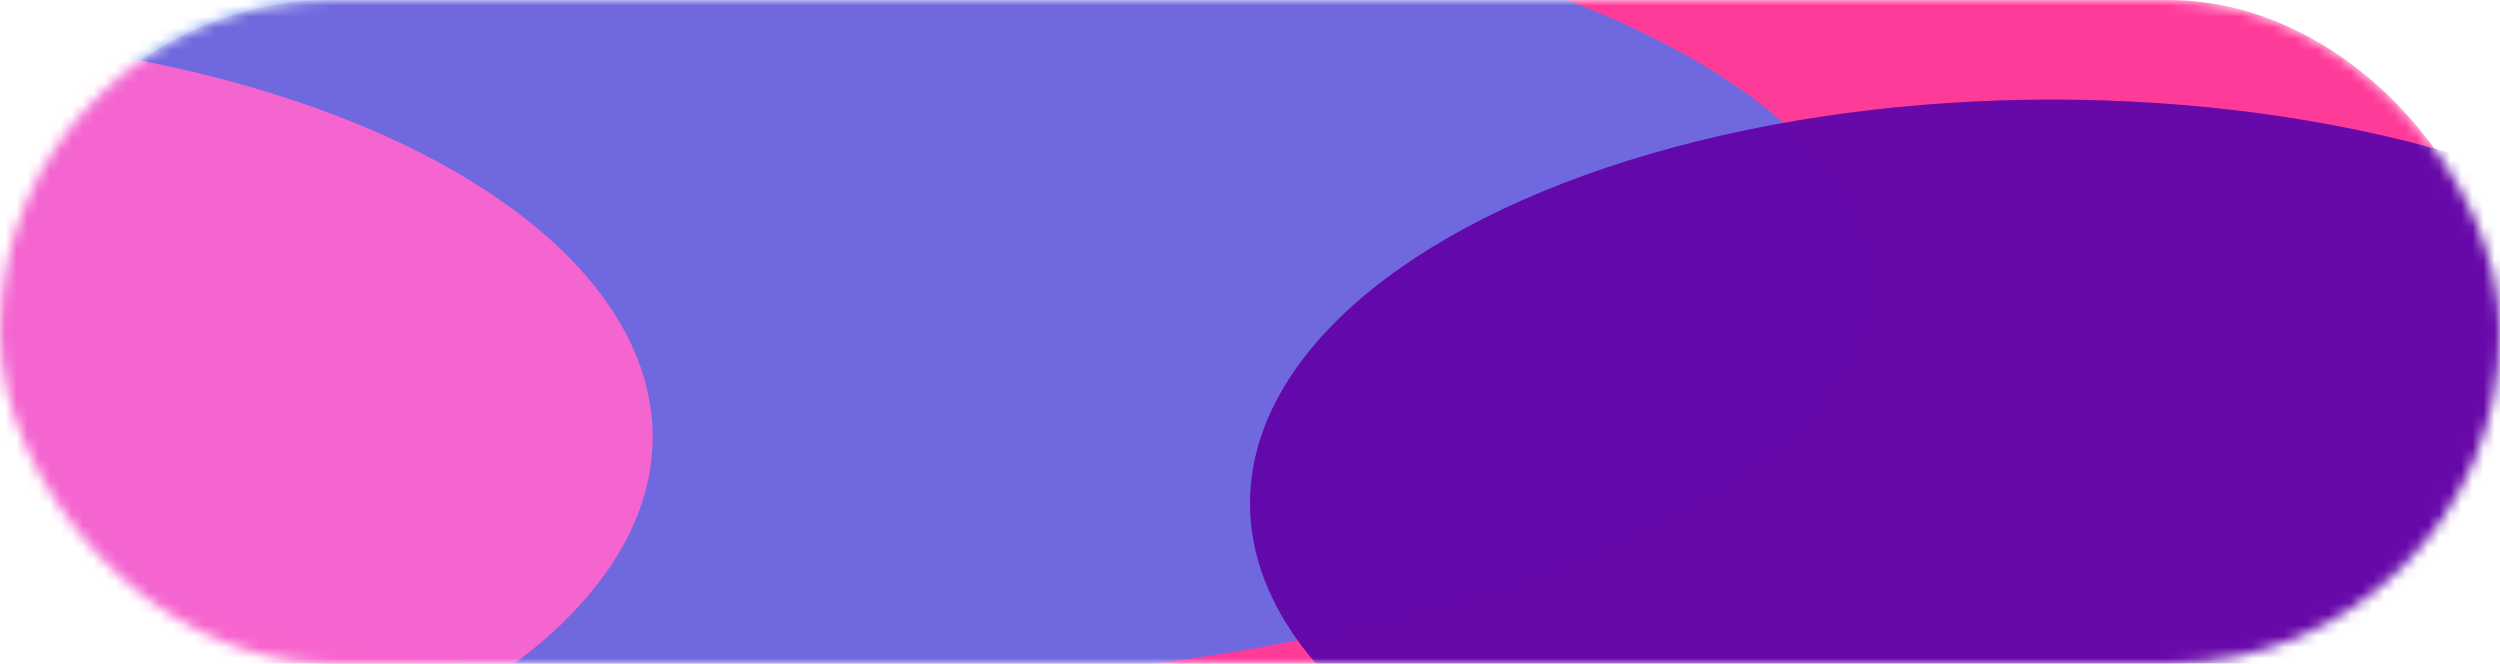
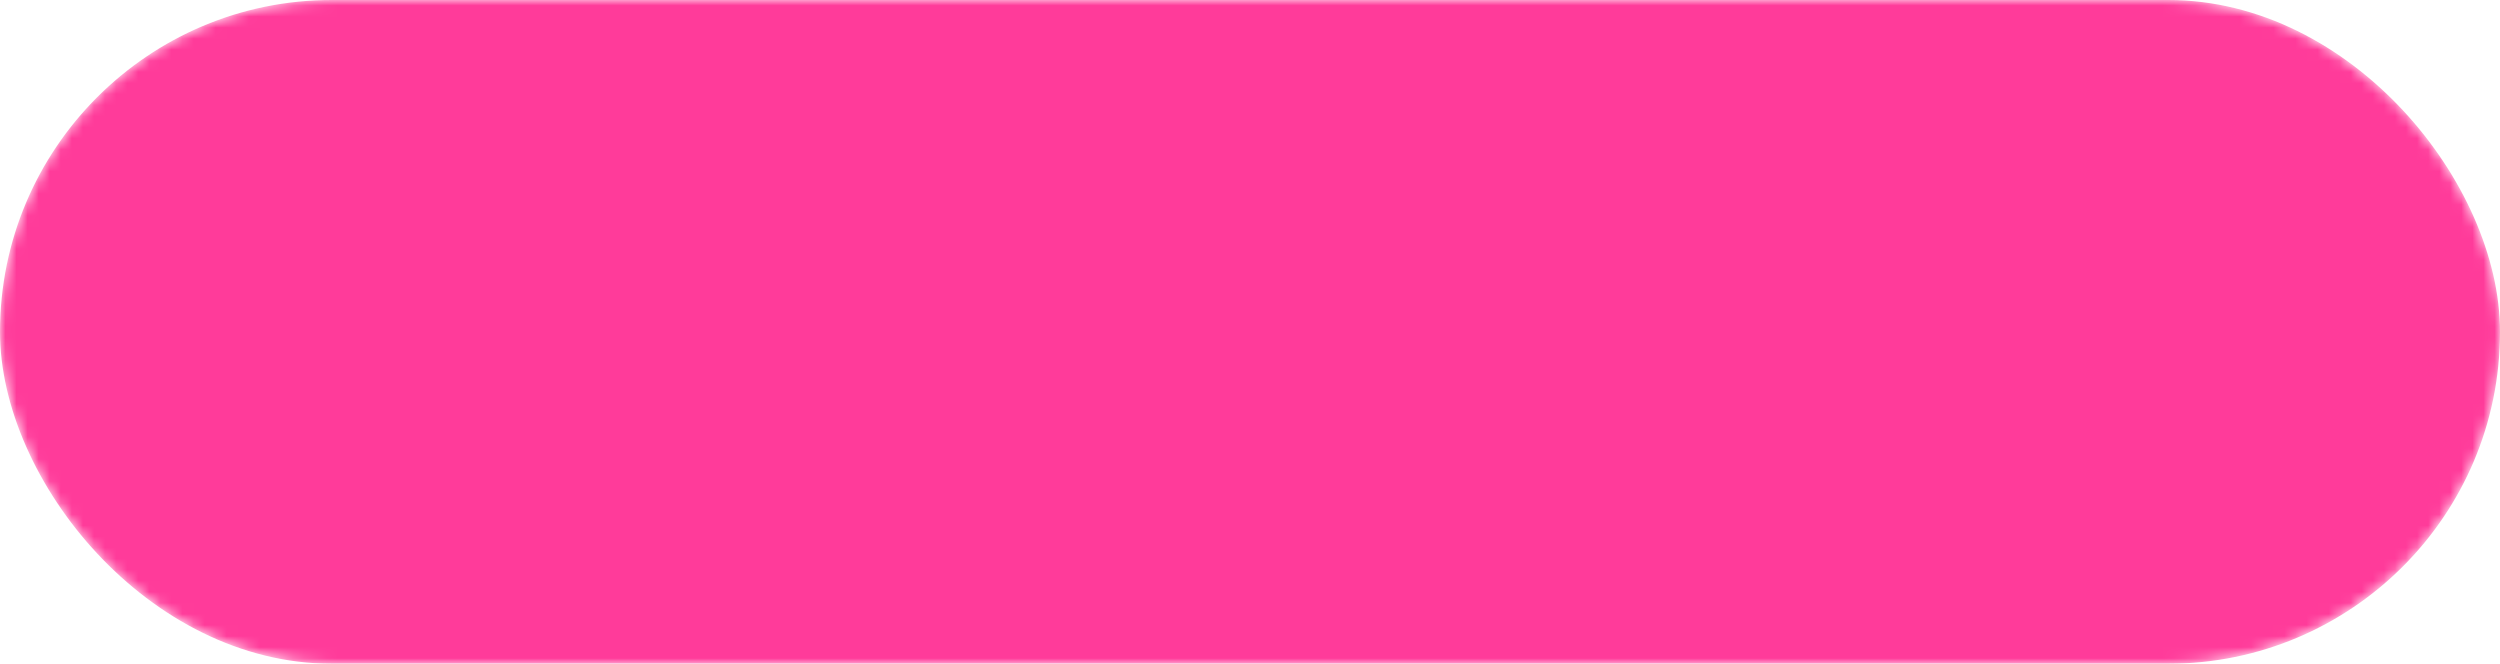
<svg xmlns="http://www.w3.org/2000/svg" width="226" height="60" viewBox="0 0 226 60" fill="none">
  <mask id="mask0_312_1587" style="mask-type:alpha" maskUnits="userSpaceOnUse" x="0" y="0" width="226" height="60">
    <rect width="226" height="60" rx="30" fill="#FF3B9A" />
  </mask>
  <g mask="url(#mask0_312_1587)">
    <rect width="226" height="60" rx="30" fill="#FF3B9A" />
    <g filter="url(#filter0_f_312_1587)">
-       <ellipse cx="73" cy="25.5" rx="96" ry="36.5" fill="#4576F2" fill-opacity="0.77" />
-     </g>
+       </g>
    <g filter="url(#filter1_f_312_1587)">
-       <ellipse cx="185.5" cy="45.5" rx="72.5" ry="36.5" fill="#6307AA" fill-opacity="0.97" />
-     </g>
+       </g>
    <g filter="url(#filter2_f_312_1587)">
-       <ellipse cx="-13.5" cy="39.5" rx="72.5" ry="36.5" fill="#F865CF" fill-opacity="0.97" />
-     </g>
+       </g>
  </g>
  <defs>
    <filter id="filter0_f_312_1587" x="-95" y="-83" width="336" height="217" filterUnits="userSpaceOnUse" color-interpolation-filters="sRGB">
      <feFlood flood-opacity="0" result="BackgroundImageFix" />
      <feBlend mode="normal" in="SourceGraphic" in2="BackgroundImageFix" result="shape" />
      <feGaussianBlur stdDeviation="36" result="effect1_foregroundBlur_312_1587" />
    </filter>
    <filter id="filter1_f_312_1587" x="58" y="-46" width="255" height="183" filterUnits="userSpaceOnUse" color-interpolation-filters="sRGB">
      <feFlood flood-opacity="0" result="BackgroundImageFix" />
      <feBlend mode="normal" in="SourceGraphic" in2="BackgroundImageFix" result="shape" />
      <feGaussianBlur stdDeviation="27.5" result="effect1_foregroundBlur_312_1587" />
    </filter>
    <filter id="filter2_f_312_1587" x="-141" y="-52" width="255" height="183" filterUnits="userSpaceOnUse" color-interpolation-filters="sRGB">
      <feFlood flood-opacity="0" result="BackgroundImageFix" />
      <feBlend mode="normal" in="SourceGraphic" in2="BackgroundImageFix" result="shape" />
      <feGaussianBlur stdDeviation="27.5" result="effect1_foregroundBlur_312_1587" />
    </filter>
  </defs>
</svg>